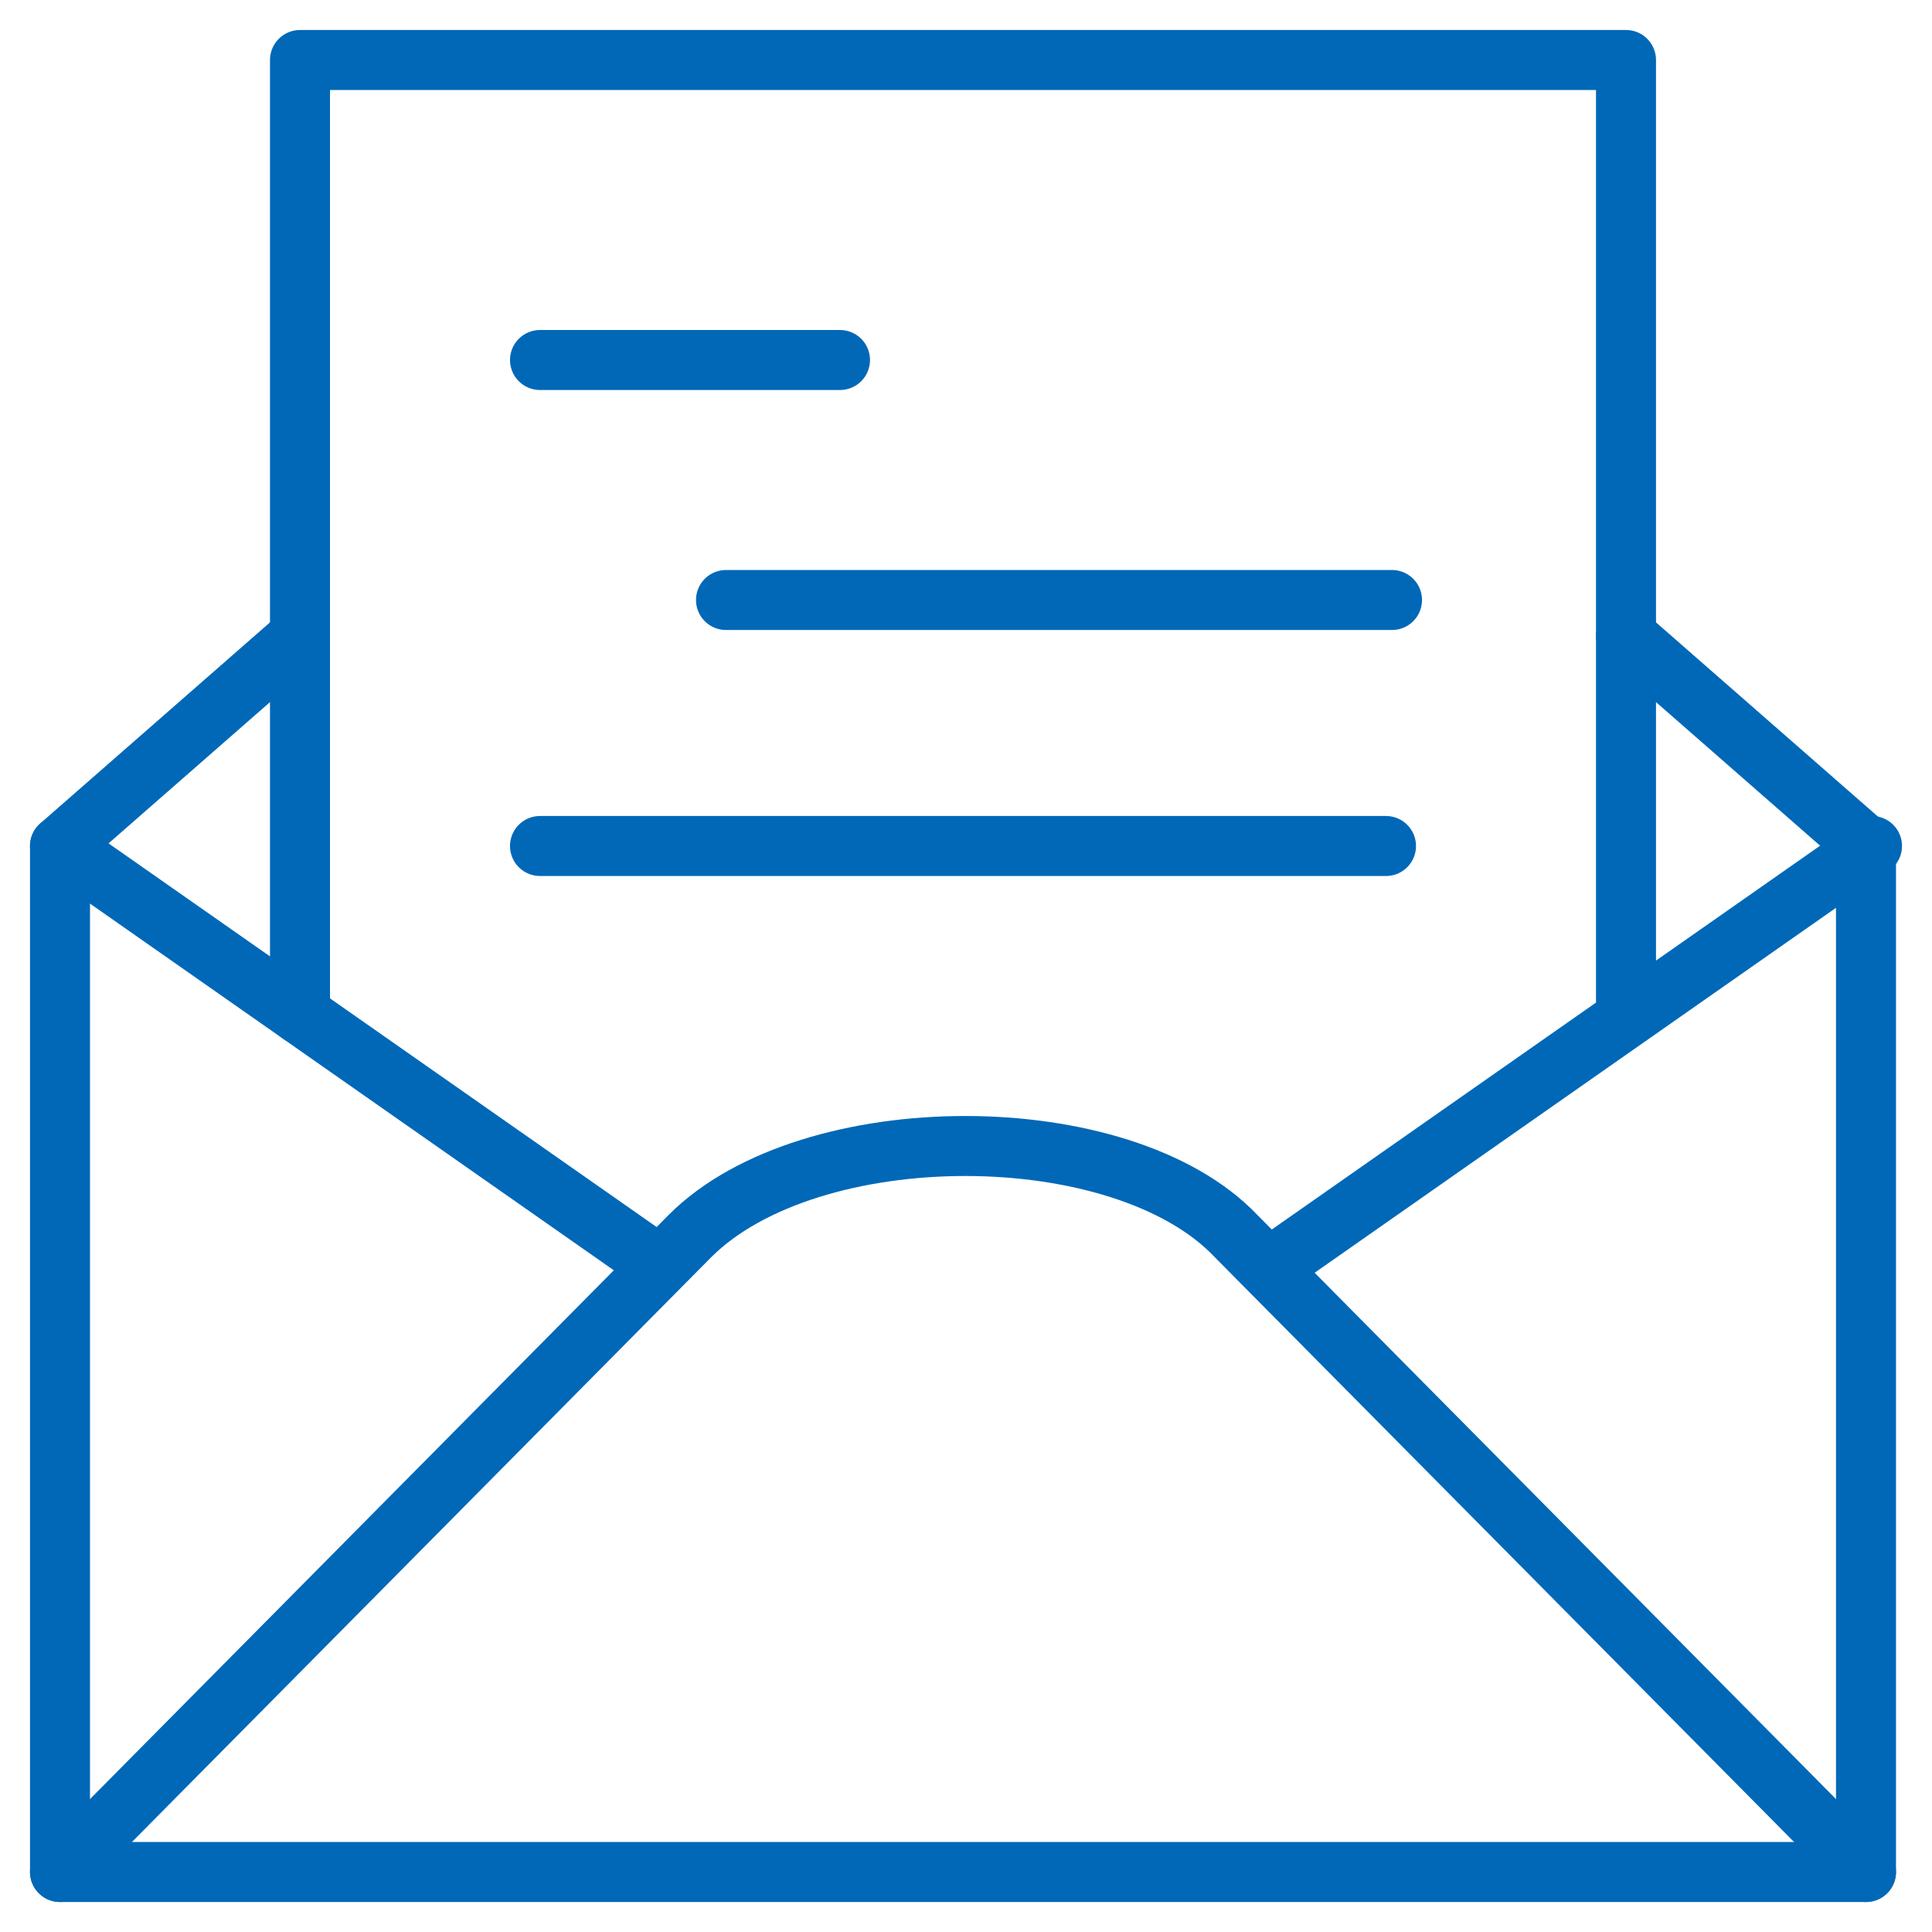
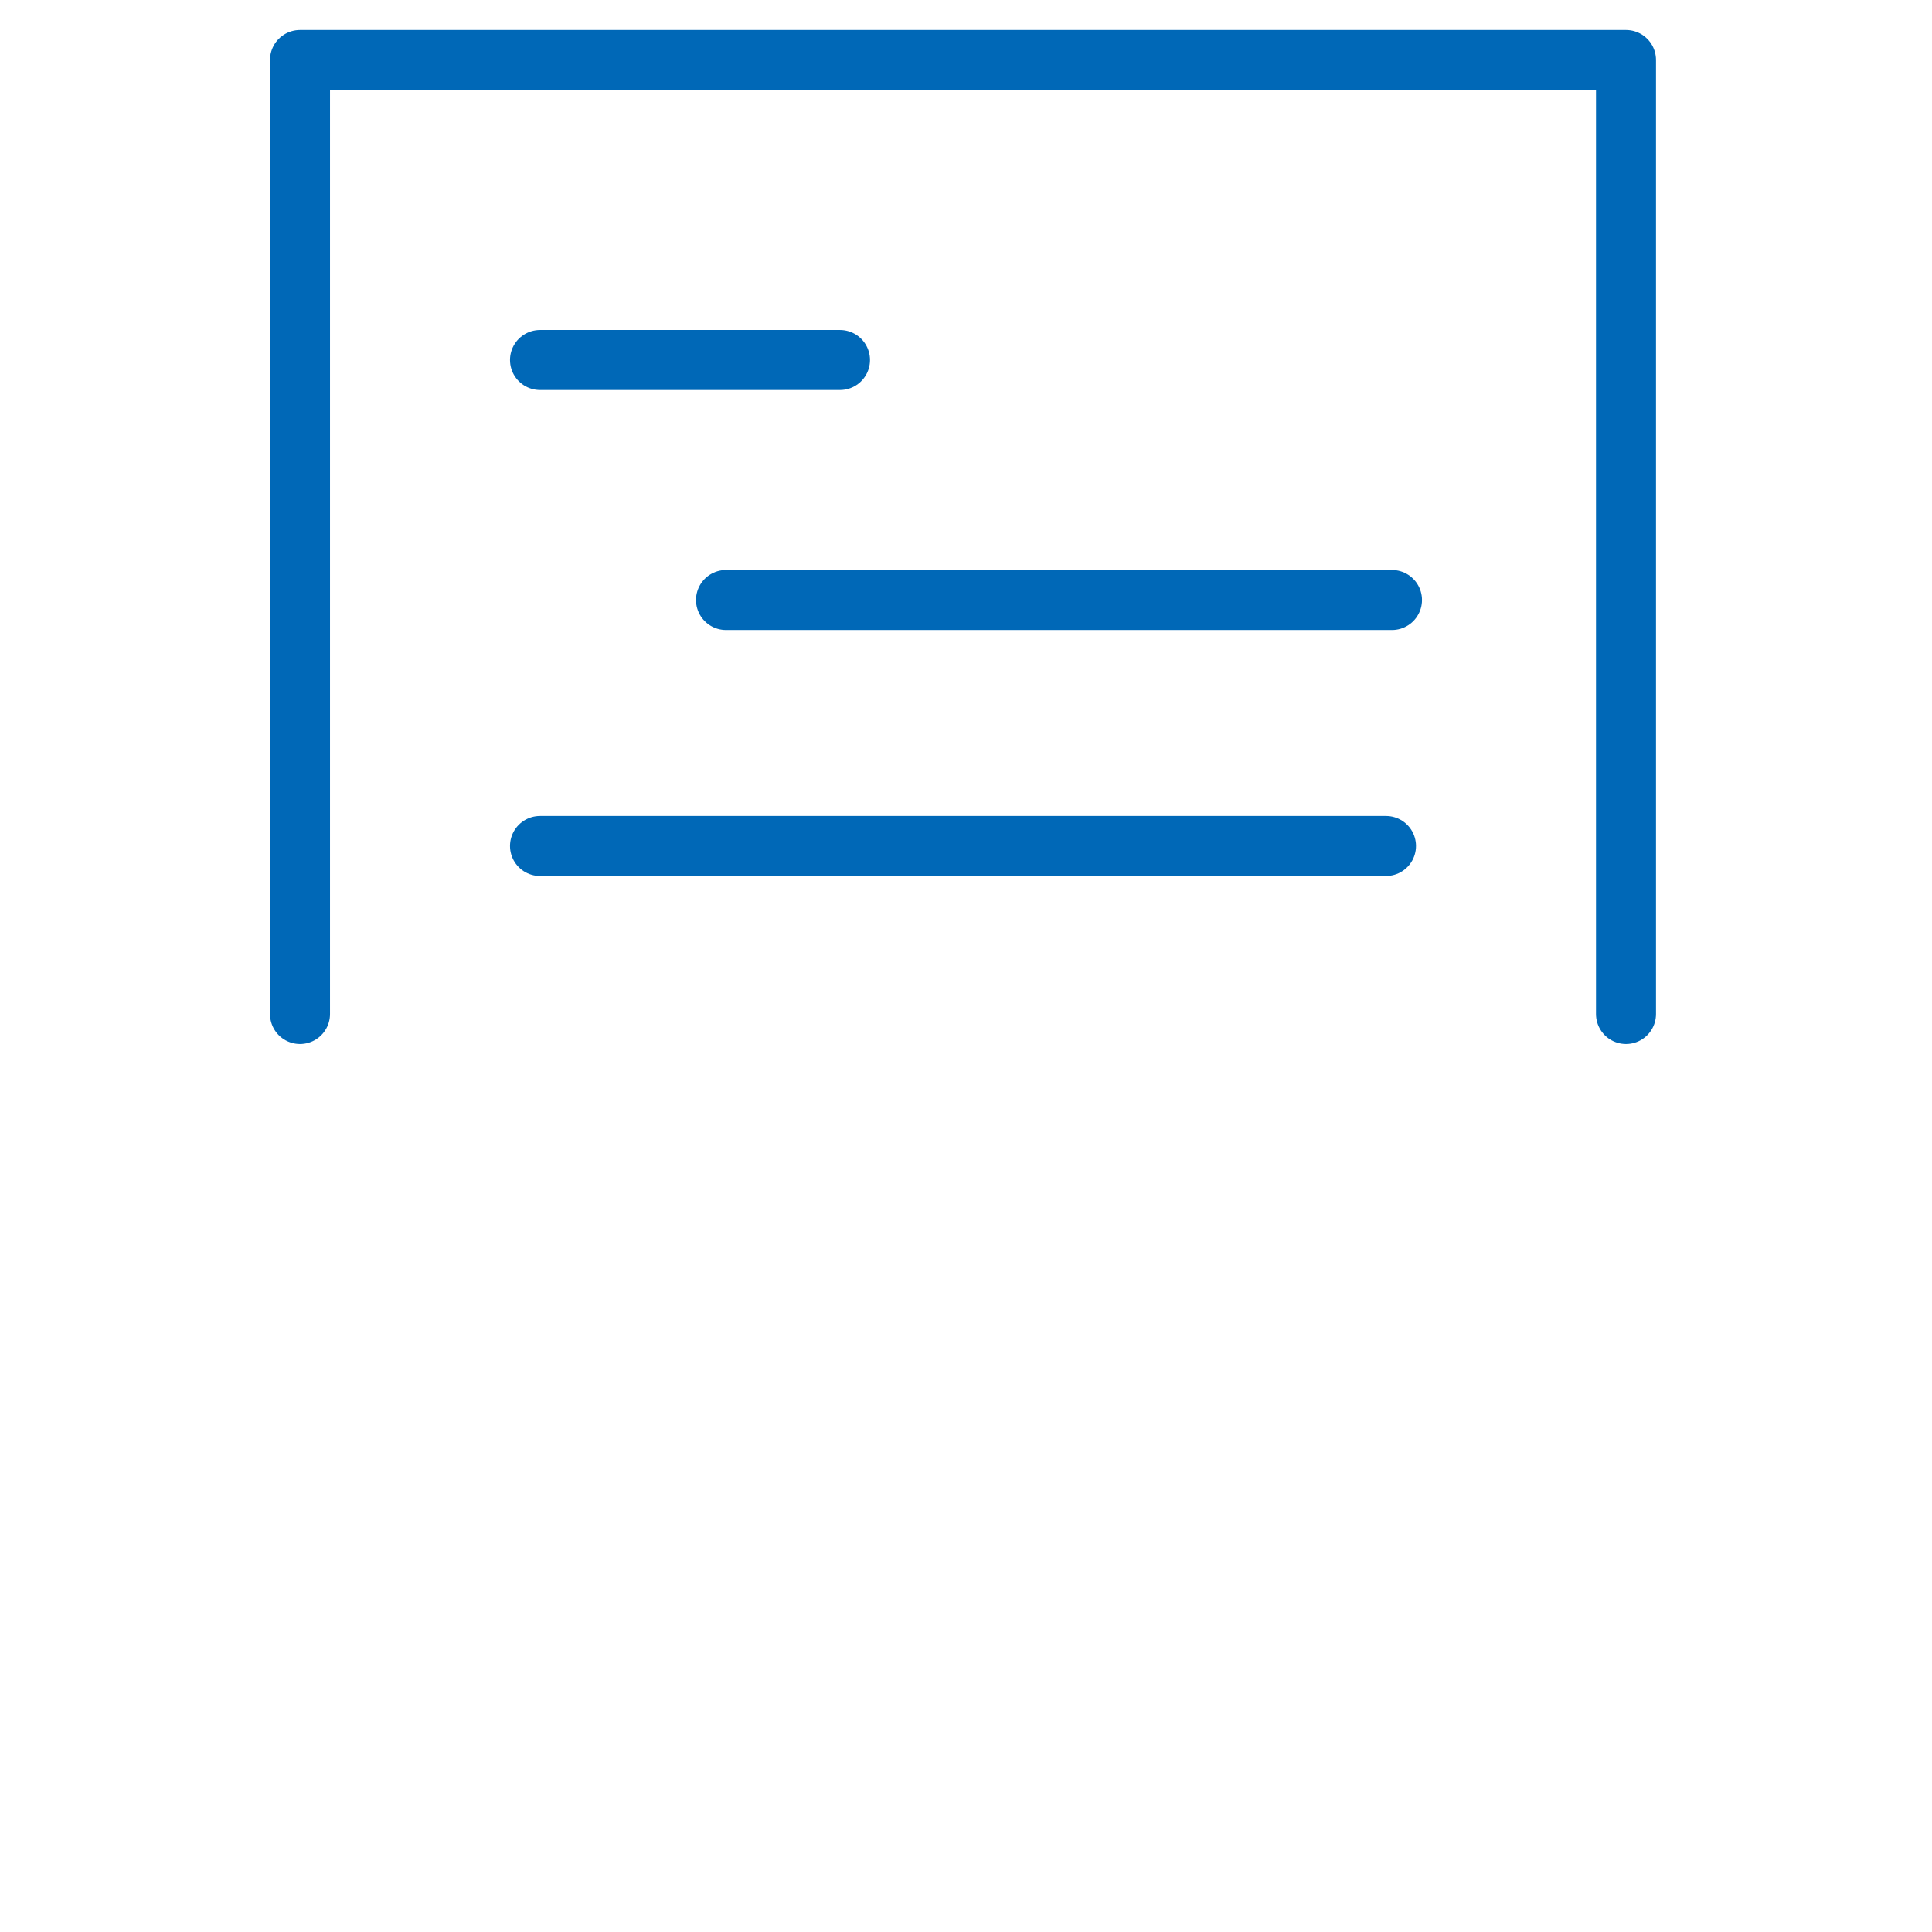
<svg xmlns="http://www.w3.org/2000/svg" version="1.1" id="レイヤー_1" x="0px" y="0px" width="32.2px" height="32.2px" viewBox="0 0 32.2 32.2" style="enable-background:new 0 0 32.2 32.2;" xml:space="preserve">
  <style type="text/css">
	.st0{fill:none;stroke:#0068B7;stroke-linecap:round;stroke-linejoin:round;stroke-miterlimit:4;}
</style>
  <path class="st0" d="M27.1,16.9V1H5v15.9 M9,6h5 M12.1,10h11.1 M9,14.1h14.1" />
-   <path class="st0" d="M21.2,21.1l10-7 M1,14.1l10,7 M1,31.2l10.5-10.6c2-2,7.2-2,9.1,0l10.5,10.6" />
-   <path class="st0" d="M27.1,10.6l4,3.5v17.1H1V14.1l4-3.5" />
</svg>